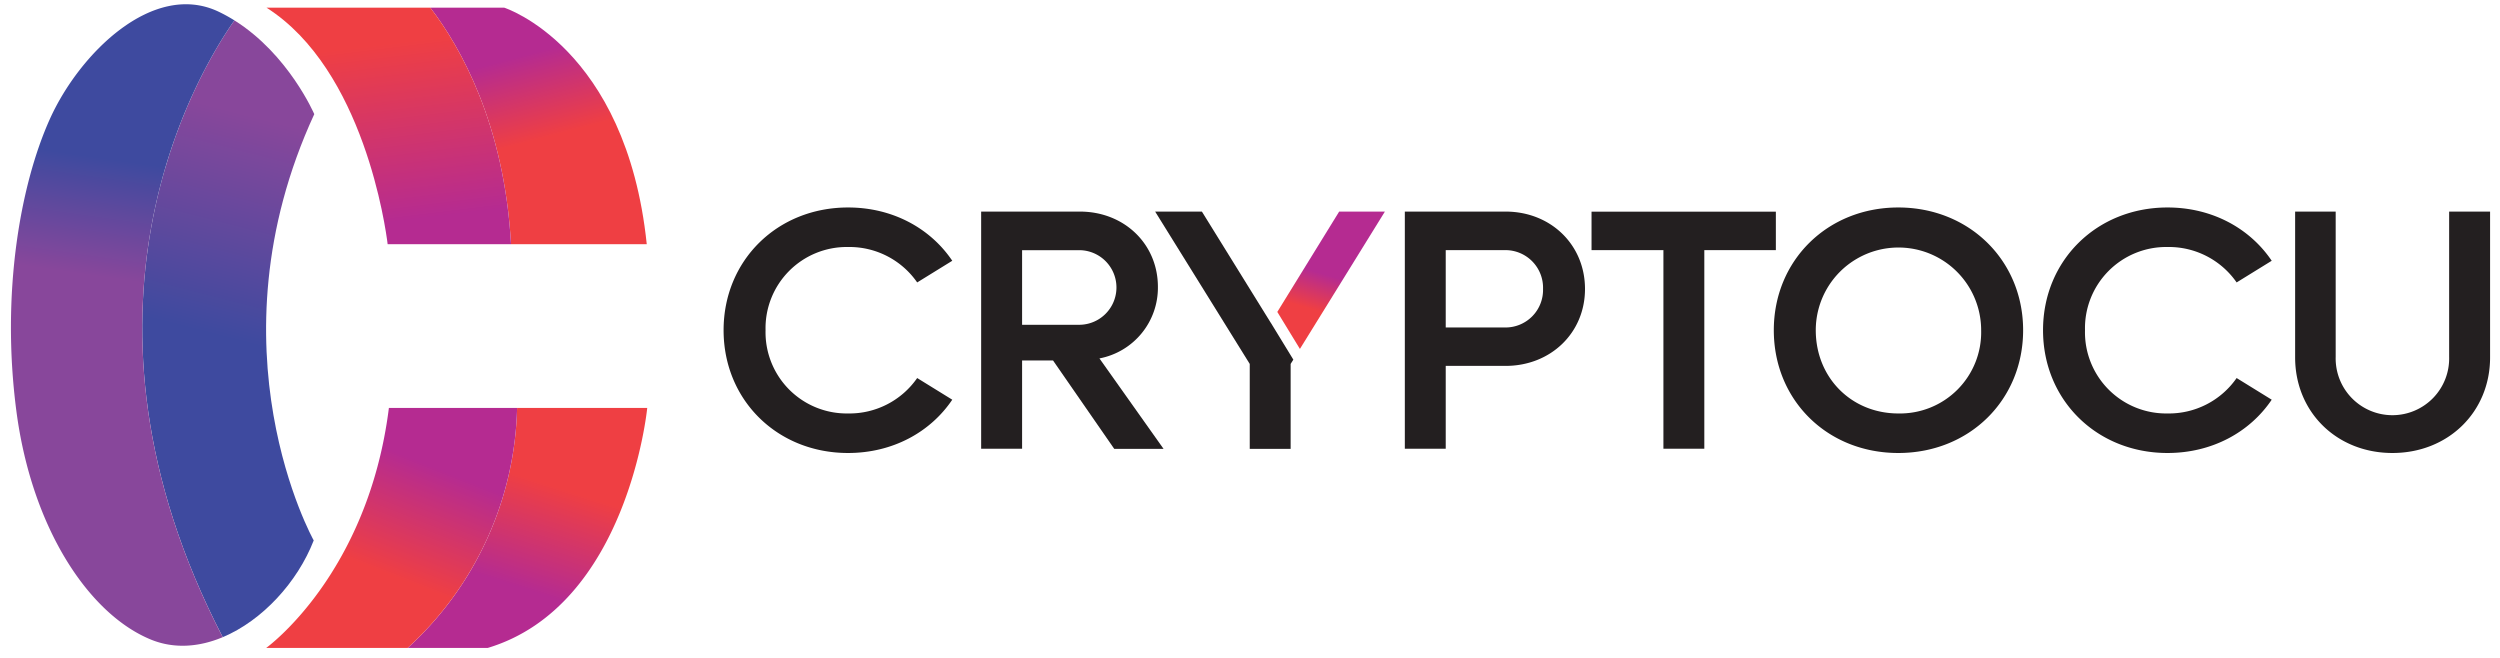
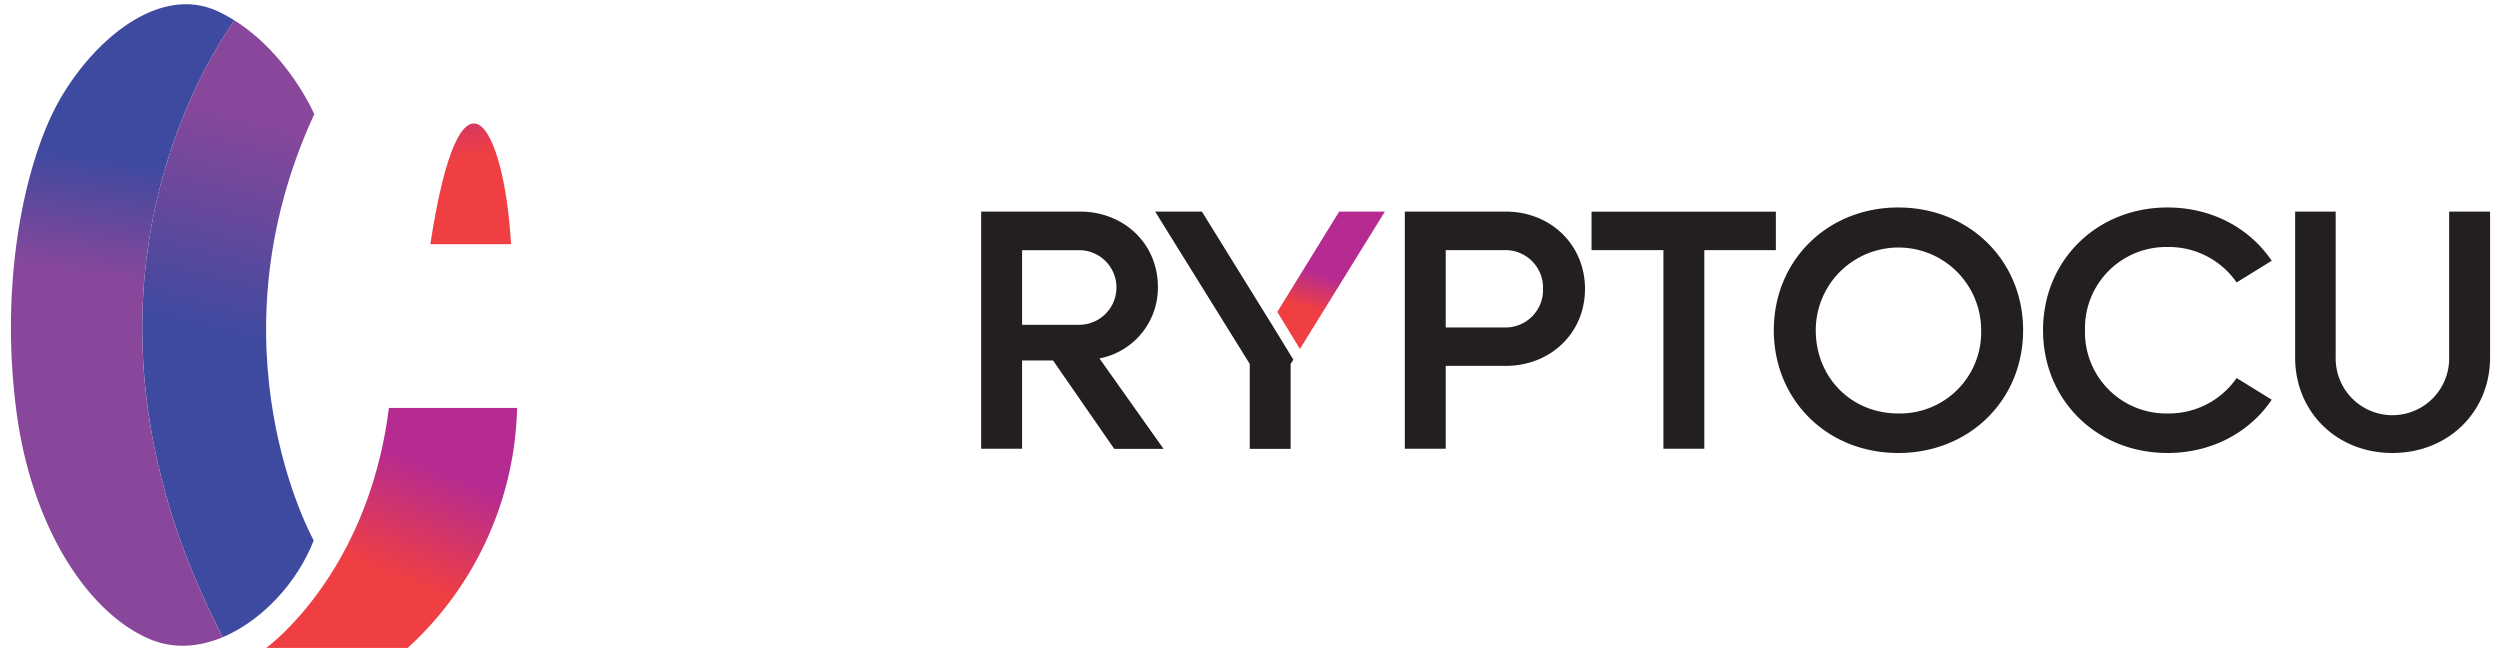
<svg xmlns="http://www.w3.org/2000/svg" xmlns:xlink="http://www.w3.org/1999/xlink" id="Layer_1" data-name="Layer 1" viewBox="0 0 585 154">
  <defs>
    <style>.cls-1{fill:url(#linear-gradient);}.cls-2{fill:url(#linear-gradient-2);}.cls-3{fill:url(#linear-gradient-3);}.cls-4{fill:url(#linear-gradient-4);}.cls-5{fill:url(#linear-gradient-5);}.cls-6{fill:url(#linear-gradient-6);}.cls-7{fill:#231f20;}.cls-8{fill:url(#linear-gradient-7);}</style>
    <linearGradient id="linear-gradient" x1="127.88" y1="34.05" x2="120.17" y2="4.78" gradientUnits="userSpaceOnUse">
      <stop offset="0.06" stop-color="#ef3f43" />
      <stop offset="0.72" stop-color="#b52b91" />
    </linearGradient>
    <linearGradient id="linear-gradient-2" x1="88.31" y1="6.66" x2="96.01" y2="69.31" xlink:href="#linear-gradient" />
    <linearGradient id="linear-gradient-3" x1="128.3" y1="110.92" x2="116.75" y2="147.12" xlink:href="#linear-gradient" />
    <linearGradient id="linear-gradient-4" x1="89.12" y1="136.43" x2="104.27" y2="97.91" xlink:href="#linear-gradient" />
    <linearGradient id="linear-gradient-5" x1="72.86" y1="17.54" x2="54.12" y2="90.2" gradientUnits="userSpaceOnUse">
      <stop offset="0.17" stop-color="#88479b" />
      <stop offset="0.86" stop-color="#3e4a9f" />
    </linearGradient>
    <linearGradient id="linear-gradient-6" x1="32.3" y1="72.87" x2="37.95" y2="33.33" xlink:href="#linear-gradient-5" />
    <linearGradient id="linear-gradient-7" x1="307.84" y1="73.47" x2="311.6" y2="60.82" xlink:href="#linear-gradient" />
  </defs>
-   <path class="cls-1" d="M151.34,57.14C146.53,10.92,118,1.8,118,1.8H100.7C107.74,11,118,29,119.58,57.14Z" />
-   <path class="cls-2" d="M90.71,57.14h28.87C118,29,107.74,11,100.7,1.8H62.37C85.18,16.32,90.26,53.45,90.71,57.14Z" />
-   <path class="cls-3" d="M121,95.46a78.49,78.49,0,0,1-25.6,56.16h18.72c32.86-9.88,37.33-56.16,37.33-56.16Z" />
+   <path class="cls-1" d="M151.34,57.14H100.7C107.74,11,118,29,119.58,57.14Z" />
  <path class="cls-4" d="M121,95.46H91c-4.91,39.09-28.72,56.16-28.72,56.16H95.39A78.49,78.49,0,0,0,121,95.46Z" />
  <path class="cls-5" d="M73.41,126.46s-25.16-44.93.13-99.75c0,0-6-14-18.69-21.94C46,17.38,12.72,73.1,52.12,149.1,61.37,145.22,69.62,136.22,73.41,126.46Z" />
  <path class="cls-6" d="M54.85,4.77A37,37,0,0,0,51.08,2.7C35.8-4.49,18.6,12.46,11.66,27.87S.24,68.69,3.83,96.16s17,47.63,31.58,53.54c5.44,2.19,11.25,1.69,16.71-.6C12.72,73.1,46,17.38,54.85,4.77Z" />
-   <path class="cls-7" d="M169.32,77.27c0-16.33,12.55-28.72,29.13-28.72,10.38,0,19.23,4.83,24.38,12.47l-8.21,5.07a19.3,19.3,0,0,0-16.17-8.29,19,19,0,0,0-19.31,19.47,19,19,0,0,0,19.31,19.48,19.3,19.3,0,0,0,16.17-8.29l8.21,5.07c-5.15,7.64-14,12.47-24.38,12.47C181.87,106,169.32,93.61,169.32,77.27Z" />
  <path class="cls-7" d="M246.41,84.35h-7.24V105h-9.58V49.51h23.09c10.38,0,18.27,7.57,18.27,17.63a16.85,16.85,0,0,1-13.68,16.73l15,21.16H260.73ZM239.17,76h13.35a8.73,8.73,0,0,0,0-17.46H239.17Z" />
  <path class="cls-7" d="M370.89,67.62c0,10.3-8.05,18-18.59,18h-14V105h-9.57V49.51H352.3C362.84,49.51,370.89,57.24,370.89,67.62Zm-9.82,0a8.8,8.8,0,0,0-8.93-9.09H338.3v18.1h13.84A8.78,8.78,0,0,0,361.07,67.62Z" />
  <path class="cls-7" d="M415.55,58.53H398.81V105h-9.57V58.53H372.42v-9h43.13Z" />
  <path class="cls-7" d="M415.07,77.27c0-16.33,12.55-28.72,29.13-28.72s29.21,12.39,29.21,28.72S460.85,106,444.2,106,415.07,93.61,415.07,77.27Zm48.52,0a19.35,19.35,0,1,0-38.7,0c0,11.11,8.36,19.48,19.31,19.48A19,19,0,0,0,463.59,77.27Z" />
  <path class="cls-7" d="M478.07,77.27c0-16.33,12.56-28.72,29.13-28.72,10.38,0,19.23,4.83,24.38,12.47l-8.21,5.07A19.29,19.29,0,0,0,507.2,57.8a19,19,0,0,0-19.31,19.47A19,19,0,0,0,507.2,96.75a19.29,19.29,0,0,0,16.17-8.29l8.21,5.07c-5.15,7.64-14,12.47-24.38,12.47C490.63,106,478.07,93.61,478.07,77.27Z" />
  <path class="cls-7" d="M537.06,83.63V49.51h9.49v34a13.28,13.28,0,1,0,26.55,0v-34h9.58V83.63c0,12.79-9.82,22.37-22.85,22.37S537.06,96.42,537.06,83.63Z" />
  <polygon class="cls-7" points="297.35 75.5 297.34 75.5 281.25 49.52 270.31 49.52 292.44 85.16 292.44 105.03 302.01 105.03 302.01 85.16 302.64 84.15 297.35 75.5" />
  <polygon class="cls-8" points="304.18 81.65 324.06 49.52 313.36 49.52 298.89 72.99 304.18 81.65" />
</svg>